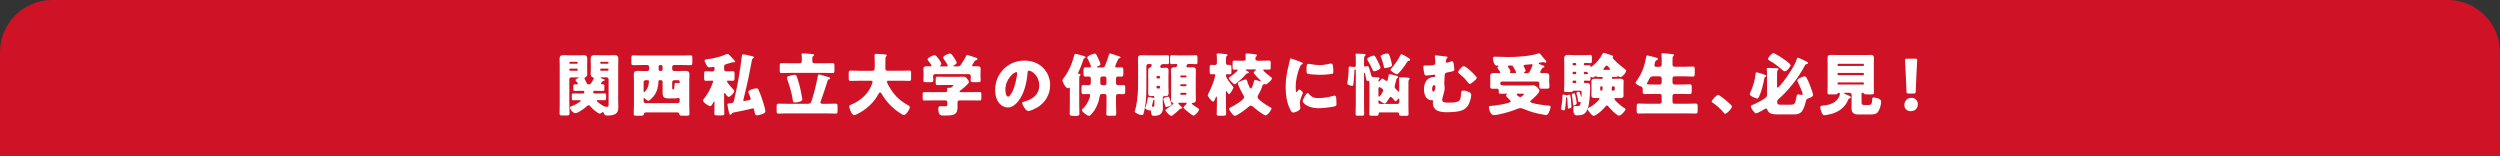
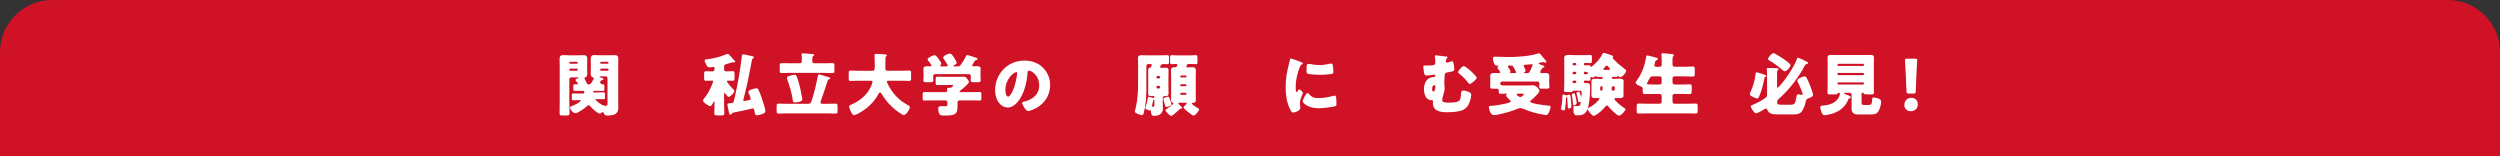
<svg xmlns="http://www.w3.org/2000/svg" id="b" viewBox="0 0 960 60">
  <rect x="0" y="0" width="960" height="60" fill="#333333" stroke="none" />
  <defs>
    <style>.d{fill:#fff;}.e{fill:#cf1225;}</style>
  </defs>
  <g id="c">
    <path class="e" d="M0,60V20C0,9,9,0,20,0h920c11,0,20,9,20,20v40" />
-     <path class="d" d="M223.95,35.91c.24,0,.42-.18.42-.42v-.16c0-.24-.18-.45-.42-.45h-.87c-.76,0-1.55.05-2.34.05-.53,0-.58-.26-.58-.84v-.92c0-.53.05-.79.58-.79h.9c.21,0,.32-.08.32-.18,0-.16-.61-.9-.76-1.08-.1-.13-.21-.26-.21-.39,0-.34.71-.61.97-.71.08-.03.29-.11.29-.18,0-.11-.11-.13-.55-.13h-2.34c-.4,0-.74.32-.74.74v9.08c0,1.37.08,2.71.08,4.05,0,.71-.29.76-1.21.76h-1.5c-.84,0-1.11-.05-1.11-.76,0-1.34.05-2.68.05-4.05v-14.08c0-.95-.05-1.87-.05-2.82,0-1.03.39-1.47,1.42-1.47.87,0,1.71.08,2.55.08h2.68c.84,0,1.68-.05,2.53-.05s1.45.18,1.45,1.45c0,.9-.05,1.79-.05,2.71v.26c0,.89.05,1.79.05,2.71,0,.63-.13,1.16-.79,1.4-.16.05-.29.21-.29.39,0,.13.1.29.21.47.16.26.53,1,.68,1.34.13.29.21.5.63.5h.24c.47,0,.63-.21.87-.58.21-.32.95-1.5.95-1.82,0-.26-.21-.29-.39-.32-.63-.11-.79-.9-.79-1.4,0-.92.05-1.82.05-2.71v-.26c0-.92-.05-1.82-.05-2.71,0-1.05.4-1.47,1.42-1.47.84,0,1.71.08,2.55.08h2.66c.84,0,1.68-.05,2.53-.05.89,0,1.45.24,1.45,1.45,0,.95-.05,1.87-.05,2.82v13.37c0,.74.05,1.45.05,2.18,0,.95-.05,1.87-.82,2.53-.79.71-2.29.84-3.32.84-.71,0-1.24-.13-1.5-1-.05-.21-.1-.34-.29-.34-.11,0-.26.11-.45.24-.24.16-.53.37-.79.37-.37,0-1.47-.82-1.79-1.08-.61-.47-1.26-1.11-1.76-1.68-.18-.24-.4-.47-.71-.47-.29,0-.55.26-.76.47-.68.68-3.34,2.58-4.26,2.58-1.08,0-2.13-1.58-2.13-2.18,0-.29.39-.42.71-.53,1.11-.37,3.42-1.68,3.42-2.08,0-.18-.26-.21-.39-.21-.82,0-1.63.05-2.45.05-.53,0-.58-.24-.58-.84v-.97c0-.58.05-.82.58-.82.87,0,1.74.05,2.58.05h1.24ZM221.85,24.06c0-.18-.16-.34-.34-.34h-2.55c-.18,0-.34.16-.34.34v.08c0,.21.16.34.34.34h2.55c.21,0,.34-.13.34-.34v-.08ZM221.85,26.67c0-.18-.13-.32-.34-.32h-2.55c-.18,0-.34.13-.34.32v.16c0,.18.16.32.34.32h2.55c.18,0,.34-.13.34-.32v-.16ZM230.8,32.09c0,.24.26.29.45.29h.26c.53,0,.58.26.58.87v.84c0,.61-.05.84-.58.84-.79,0-1.55-.05-2.34-.05h-.92c-.24,0-.45.24-.45.42v.21c0,.24.21.39.42.39h1.34c.87,0,1.71-.05,2.58-.05.58,0,.61.26.61.95v.82c0,.58-.05.87-.55.87-.82,0-1.61-.05-2.42-.05-.39,0-.66.03-.66.24,0,.29,1.58,1.4,1.87,1.58.74.47,1.24.76,2.13.76.53,0,.58-.39.58-.92v-9.66c0-.42-.32-.74-.74-.74h-1.95c-.11,0-.37.03-.37.18,0,.11.16.18.53.29.74.24,1,.32,1,.55,0,.32-.18.32-.39.34-.26.03-.29.05-.45.24-.39.45-.53.58-.53.79ZM233.69,24.06c0-.18-.13-.34-.34-.34h-2.55c-.18,0-.32.16-.32.34v.08c0,.21.13.34.32.34h2.55c.21,0,.34-.13.34-.34v-.08ZM233.69,26.67c0-.18-.13-.32-.34-.32h-2.55c-.18,0-.32.13-.32.32v.16c0,.18.13.32.32.32h2.55c.21,0,.34-.13.34-.32v-.16Z" />
-     <path class="d" d="M258.86,24.96c-.39,0-.74.32-.74.74v.82c0,.42.34.74.74.74h1.79c.82,0,1.66-.05,2.47-.05.87,0,1.63.11,1.63,1.34,0,.82-.08,1.66-.08,2.5v9.27c0,1.13.08,2.26.08,3.4,0,.66-.24.71-1.21.71h-1.13c-1.24,0-1.45-.05-1.5-.58-.05-.47-.37-.68-.82-.68h-12.03c-.61,0-.79.26-.87.82-.05.39-.45.45-1.13.45h-1.55c-.9,0-1.16-.08-1.16-.71,0-1.13.08-2.26.08-3.4v-9.27c0-.84-.05-1.68-.05-2.5,0-1.11.58-1.34,1.58-1.34.84,0,1.68.05,2.53.05h1.05c.42,0,.74-.32.74-.74v-.82c0-.42-.32-.74-.74-.74h-1.97c-1.16,0-2.29.05-3.45.05-.61,0-.68-.26-.68-1.03v-1.63c0-.79.05-1.11.66-1.11,1.16,0,2.32.08,3.47.08h15.16c1.16,0,2.29-.08,3.45-.08.63,0,.68.32.68,1.11v1.5c0,.87-.05,1.16-.71,1.16-1.13,0-2.29-.05-3.42-.05h-2.87ZM253.25,30.8c-.26,0-.37.11-.39.37-.05,1.84-.45,3.82-1.53,5.34-.29.45-1.82,2.18-2.29,2.18-.42,0-1.11-.58-1.4-.87-.08-.08-.16-.16-.26-.16-.21,0-.24.18-.24.39v.82c0,.39.34.74.74.74h12.37c.39,0,.74-.34.74-.74v-.71c0-.26-.08-.58-.42-.58-.08,0-.66.21-1.42.21h-2.24c-1.92,0-2.47-.37-2.47-2.34v-4.03c0-.37-.26-.61-.63-.63h-.55ZM247.88,30.8c-.4,0-.74.32-.74.74v3.34c0,.21,0,.47.24.47.21,0,.58-.5.68-.66.82-1.05,1-1.92,1.13-3.21,0-.05.03-.16.03-.21,0-.26-.18-.47-.5-.47h-.84ZM253.54,24.96c-.34,0-.63.26-.63.63v1.03c0,.37.29.63.63.63h.26c.37,0,.63-.26.63-.63v-1.03c0-.37-.26-.61-.63-.63h-.26ZM258.86,30.8c-.39,0-.74.32-.74.74v2.21c0,.26,0,.58.34.58.47,0,.47-.42.61-1.97.05-.5.16-.53.45-.53.37,0,.79.05,1.13.13h.05c.11,0,.29-.08.29-.34v-.32c0-.29-.24-.5-.5-.5h-1.63Z" />
+     <path class="d" d="M223.95,35.91c.24,0,.42-.18.42-.42v-.16c0-.24-.18-.45-.42-.45h-.87c-.76,0-1.55.05-2.34.05-.53,0-.58-.26-.58-.84v-.92c0-.53.05-.79.58-.79h.9c.21,0,.32-.08.32-.18,0-.16-.61-.9-.76-1.08-.1-.13-.21-.26-.21-.39,0-.34.71-.61.97-.71.08-.03.29-.11.29-.18,0-.11-.11-.13-.55-.13h-2.34c-.4,0-.74.32-.74.74v9.08c0,1.37.08,2.71.08,4.05,0,.71-.29.76-1.21.76h-1.5c-.84,0-1.11-.05-1.11-.76,0-1.34.05-2.68.05-4.05v-14.08c0-.95-.05-1.87-.05-2.82,0-1.03.39-1.47,1.42-1.47.87,0,1.71.08,2.55.08h2.68c.84,0,1.68-.05,2.53-.05s1.45.18,1.45,1.45c0,.9-.05,1.79-.05,2.71v.26c0,.89.05,1.79.05,2.71,0,.63-.13,1.16-.79,1.4-.16.05-.29.21-.29.39,0,.13.1.29.21.47.16.26.53,1,.68,1.34.13.29.21.5.63.5h.24c.47,0,.63-.21.87-.58.21-.32.95-1.5.95-1.82,0-.26-.21-.29-.39-.32-.63-.11-.79-.9-.79-1.4,0-.92.05-1.82.05-2.71v-.26c0-.92-.05-1.82-.05-2.71,0-1.05.4-1.47,1.42-1.47.84,0,1.71.08,2.55.08h2.66c.84,0,1.68-.05,2.53-.05.89,0,1.45.24,1.45,1.45,0,.95-.05,1.87-.05,2.82v13.37c0,.74.05,1.45.05,2.18,0,.95-.05,1.87-.82,2.53-.79.71-2.29.84-3.32.84-.71,0-1.24-.13-1.5-1-.05-.21-.1-.34-.29-.34-.11,0-.26.11-.45.24-.24.16-.53.37-.79.37-.37,0-1.47-.82-1.79-1.08-.61-.47-1.26-1.11-1.76-1.68-.18-.24-.4-.47-.71-.47-.29,0-.55.26-.76.47-.68.68-3.34,2.58-4.26,2.58-1.08,0-2.13-1.58-2.13-2.18,0-.29.39-.42.71-.53,1.11-.37,3.42-1.68,3.42-2.08,0-.18-.26-.21-.39-.21-.82,0-1.63.05-2.45.05-.53,0-.58-.24-.58-.84v-.97c0-.58.05-.82.58-.82.87,0,1.74.05,2.58.05h1.24ZM221.85,24.06c0-.18-.16-.34-.34-.34h-2.55c-.18,0-.34.16-.34.34v.08c0,.21.16.34.34.34h2.55c.21,0,.34-.13.34-.34v-.08ZM221.85,26.67c0-.18-.13-.32-.34-.32h-2.55c-.18,0-.34.13-.34.32v.16c0,.18.16.32.34.32h2.55c.18,0,.34-.13.34-.32v-.16ZM230.8,32.09c0,.24.26.29.45.29h.26c.53,0,.58.26.58.87v.84c0,.61-.05.84-.58.84-.79,0-1.55-.05-2.34-.05h-.92c-.24,0-.45.24-.45.42v.21h1.34c.87,0,1.71-.05,2.58-.05.58,0,.61.26.61.95v.82c0,.58-.05.87-.55.87-.82,0-1.61-.05-2.42-.05-.39,0-.66.03-.66.24,0,.29,1.58,1.4,1.87,1.58.74.47,1.24.76,2.13.76.53,0,.58-.39.58-.92v-9.66c0-.42-.32-.74-.74-.74h-1.95c-.11,0-.37.03-.37.18,0,.11.16.18.53.29.74.24,1,.32,1,.55,0,.32-.18.32-.39.34-.26.03-.29.05-.45.24-.39.45-.53.58-.53.79ZM233.69,24.06c0-.18-.13-.34-.34-.34h-2.55c-.18,0-.32.16-.32.34v.08c0,.21.13.34.32.34h2.55c.21,0,.34-.13.34-.34v-.08ZM233.69,26.67c0-.18-.13-.32-.34-.32h-2.55c-.18,0-.32.13-.32.32v.16c0,.18.13.32.32.32h2.55c.21,0,.34-.13.34-.32v-.16Z" />
    <path class="d" d="M273.31,30.98c-.87,0-1.66.05-2.24.05-.63,0-.68-.29-.68-1.08v-1.5c0-.82.05-1.11.68-1.11s1.39.08,2.24.08h.32c.42,0,.74-.34.74-.76v-.58c0-.32-.16-.37-.39-.37-.16,0-1.05.11-1.29.13-.11.03-.18.03-.29.03-.58,0-.84-.39-1.24-1.13-.21-.39-.58-1.08-.58-1.53,0-.37.39-.4.95-.45,2.32-.26,5.29-.97,7.4-1.95.13-.05.29-.08.42-.08.39,0,.58.21,1.13.79.24.24,1.45,1.61,1.66,1.84.08.11.16.21.16.37s-.16.21-.32.21c-.08,0-.13,0-.26-.03-.21-.03-.26-.03-.32-.03-.08,0-1.97.61-2.26.68-.92.24-1.08.45-1.08.95v1.16c0,.42.34.74.74.74h.37c.84,0,1.58-.08,2.21-.08s.68.26.68,1v1.61c0,.79-.05,1.08-.68,1.08-.53,0-1.08-.05-1.61-.05-.16,0-.61-.03-.61.24,0,.53,2.11,2.84,2.58,3.29.13.13.24.24.24.45,0,.66-1.5,2.26-2.21,2.26-.37,0-.97-.87-1.18-1.18-.08-.08-.24-.32-.37-.32s-.16.18-.16.26v3.92c0,1.24.08,2.47.08,3.71,0,.66-.29.71-1.16.71h-1.55c-.84,0-1.11-.05-1.11-.71,0-1.24.05-2.47.05-3.71v-.74c0-.11,0-.24-.11-.24s-.29.34-.32.42c-.21.39-.76,1.45-1.21,1.45-.55,0-2.76-1.4-2.76-2.16,0-.34.34-.74.66-1.13,1.24-1.58,2.18-3.37,2.89-5.24.11-.24.32-.82.32-1.03,0-.24-.18-.26-.37-.26h-.16ZM285.9,36.46c-.08.34-.47,1.79-.47,2.03,0,.21.11.29.32.29.24,0,1.61-.26,1.92-.34.29-.05.61-.13.61-.45,0-.34-.53-1.58-.68-1.97-.08-.18-.24-.53-.24-.74,0-.76,2.5-1.37,3.13-1.37.37,0,.53.08.71.42.39.74,1.11,2.68,1.39,3.53.32.92,1.32,4.05,1.32,4.84,0,.71-.87.97-1.47,1.18-.53.18-1.26.4-1.84.4-.53,0-.63-.37-.74-.84-.29-1.47-.34-1.82-.68-1.82-.24,0-1.18.24-1.47.32-1.97.45-3.95.9-5.95,1.24-.37.08-.47.13-.71.42-.16.18-.37.45-.66.45-.34,0-.45-.63-.71-2-.08-.34-.16-.74-.24-1.18-.05-.16-.11-.53-.11-.68,0-.45.21-.45.89-.53l.63-.08c.92-.11.82-.24,1.24-2,1.18-5.11,2.08-10.29,2.71-15.48.11-.79.08-1.24.53-1.24.55,0,2.79.55,3.5.71.21.05.66.13.66.42,0,.24-.21.37-.42.47-.18.13-.26.32-.32.55-.82,4.5-1.74,9-2.84,13.45Z" />
    <path class="d" d="M314.52,28.59c.34,0,2.47.68,2.97.82.97.29,1.29.34,1.29.68,0,.32-.29.34-.45.37-.29.05-.37.16-.45.34-.74,2.32-1.5,4.66-2.32,6.95-.13.34-.5,1.29-.5,1.63,0,.42.42.47.9.47h1.79c1.05,0,2.11-.05,3.16-.05.66,0,.71.29.71,1.11v1.58c0,.84-.05,1.13-.68,1.13-1.08,0-2.13-.08-3.18-.08h-15.66c-1.05,0-2.11.08-3.16.08-.66,0-.71-.29-.71-1.16v-1.55c0-.82.05-1.11.71-1.11,1.05,0,2.11.05,3.16.05h8.19c1.05,0,1.13-.37,1.61-1.9.97-3.13,1.5-5.4,2.13-8.63.05-.29.13-.74.5-.74ZM307.91,23.17c0-.66,0-1.34-.08-2.03-.03-.08-.03-.18-.03-.26,0-.37.26-.39.55-.39.68,0,2.5.16,3.05.21.89.08,1.21.13,1.21.45,0,.18-.16.26-.37.4-.29.18-.32.61-.32,1.13v.87c0,.45.32.74.76.74h3.87c1.05,0,2.11-.05,3.16-.05.63,0,.71.26.71,1.03v1.76c0,.76-.08,1.03-.68,1.03-1.05,0-2.13-.08-3.18-.08h-13.27c-1.05,0-2.11.08-3.16.08-.66,0-.71-.29-.71-1.13v-1.53c0-.87.05-1.16.74-1.16,1.05,0,2.11.05,3.13.05h3.84c.53,0,.71-.29.76-.76v-.34ZM306.6,31.33c.74,2.53,1,3.92,1.45,6.48.03.11.03.24.03.34,0,.63-.71.84-1.55,1.03-.42.11-.9.16-1.32.16-.61,0-.68-.24-.76-.79-.39-2.74-1.13-5.19-2.03-7.76-.08-.26-.24-.63-.24-.9,0-.55.82-.74,1.26-.84.42-.11,1.26-.34,1.68-.34.68,0,.82.37,1.47,2.63Z" />
    <path class="d" d="M340.02,22.46c0,1.32-.05,2.61-.05,3.92,0,.58.37.79.89.79h5.16c1.03,0,2.08-.08,3.13-.08.63,0,.71.26.71,1.08v1.82c0,.79-.08,1.08-.71,1.08-1.03,0-2.08-.08-3.13-.08h-4.79c-.24,0-.66,0-.66.4,0,.37.76,1.74,1.16,2.37,1.76,2.87,3.71,4.87,7.05,6.69.34.18.58.29.58.71,0,.82-1.42,3.03-2.29,3.03-.21,0-.45-.13-.63-.24-1.89-1.08-3.71-2.58-5.16-4.19-1.08-1.18-2.03-2.5-2.82-3.87-.11-.18-.29-.39-.53-.39-.37,0-.55.47-.68.74-1.76,3.24-4.71,5.9-7.98,7.5-.05.03-.13.05-.18.08-.34.18-.79.39-1.11.39-.58,0-1.03-.84-1.39-1.66-.16-.37-.5-1.24-.5-1.63,0-.42.37-.58.68-.71,3.24-1.32,6.21-3.71,7.66-6.95.13-.29.63-1.58.63-1.84,0-.42-.4-.42-.68-.42h-4.61c-1.05,0-2.11.08-3.16.08-.66,0-.71-.29-.71-1.16v-1.61c0-.89.05-1.21.74-1.21,1.03,0,2.08.08,3.13.08h5.19c.92,0,.95-.47.95-2.53,0-1.13-.08-2.26-.08-3.42,0-.45.21-.55.63-.55.82,0,2.53.16,3.42.21.24.03.66.11.66.4,0,.16-.08.24-.21.32-.29.21-.32.58-.32.87Z" />
    <path class="d" d="M372.87,35.38c1.11,0,2.21-.05,3.32-.05.61,0,.66.26.66,1.05v1.18c0,.76-.05,1.03-.63,1.03-1.13,0-2.24-.05-3.34-.05h-4.37c-.53,0-.82.29-.82.79v1.79c0,3.05-1.53,3.24-5.03,3.24-1.18,0-1.63-.05-1.95-.58-.29-.47-.42-1.42-.42-1.97,0-.66.21-1.05.92-1.05.5,0,1.05.05,1.74.05s.84-.21.84-.74v-.76c0-.47-.34-.76-.82-.76h-4.66c-1.13,0-2.24.05-3.37.05-.58,0-.63-.29-.63-1.05v-1.16c0-.79.05-1.05.66-1.05,1.11,0,2.21.05,3.34.05h4.66c.39,0,.76-.13.76-.61,0-.16-.05-.5-.05-.68,0-.37.26-.39.55-.39h.61c.71,0,1.26-.87,1.26-.95,0-.13-.26-.13-.58-.13h-2.84c-.9,0-1.79.05-2.69.05-.63,0-.68-.24-.68-.95v-1.34c0-.71.05-.95.68-.95.9,0,1.79.05,2.69.05h4.74c.87,0,1.76-.03,2.63-.03.74,0,.84.16,1.37.82.29.37.66.87.66,1.21,0,.68-2.66,2.79-3.29,3.26-.18.13-.34.24-.34.42s.24.21.4.21h4.03ZM373.27,25.14c0,.24.29.32.47.32.47,0,.95-.03,1.45-.03.68,0,1.37.08,1.37.95,0,.63-.05,1.4-.05,2.18v.66c0,.58.08,1.13.08,1.55,0,.74-.37.79-1.21.79h-1.42c-.87,0-1.24-.05-1.24-.76,0-.5.08-1,.08-1.5,0-.55-.29-.84-.84-.84h-12.77c-.61,0-.87.29-.87.9,0,.47.08.95.08,1.42,0,.74-.37.79-1.21.79h-1.37c-.87,0-1.24-.05-1.24-.76,0-.45.08-1.05.08-1.58v-.66c0-.79-.05-1.55-.05-2.18,0-.87.71-.95,1.4-.95.42,0,.87.03,1.21.03.21,0,.47-.08.47-.32,0-.21-1.05-1.63-1.26-1.87-.13-.16-.24-.32-.24-.5,0-.58,1.97-1.58,2.71-1.58.45,0,.84.47,1.53,1.4.24.34,1.03,1.47,1.03,1.84,0,.26-.16.42-.32.58-.05.05-.1.16-.1.24,0,.24.26.24.42.24h1.97c.18,0,.53-.03.53-.32,0-.11-.08-.24-.18-.42-.29-.5-1.08-1.74-1.42-2.18-.1-.13-.18-.24-.18-.45,0-.74,1.97-1.58,2.61-1.58.53,0,1,.71,1.68,1.76.21.34.92,1.4.92,1.76,0,.42-.74.87-1.08,1.05-.11.05-.18.13-.18.21,0,.11.1.16.29.16h1.26c.63,0,.87-.08,1.24-.58.74-1.03,1.42-2.13,2.03-3.32.11-.24.16-.47.47-.47.34,0,2.87.89,3.4,1.05.37.11.55.18.55.47,0,.21-.29.34-.55.45-.37.13-.45.16-.63.5-.13.24-.29.5-.45.74-.24.39-.45.71-.45.82Z" />
    <path class="d" d="M400.46,25.96c1.87,1.87,2.79,4.16,2.79,6.76,0,3.71-2.03,6.98-5.29,8.74-.66.37-2.4,1.18-3.13,1.18-.92,0-2.32-2.42-2.32-3.16,0-.24.24-.34,1-.53,3.05-.79,5.55-2.71,5.55-6.08,0-4.13-3.16-5.76-3.95-5.76-.45,0-.5.47-.53.95-.29,3.66-1.34,8.13-3.76,11.03-.97,1.18-2.24,2.18-3.82,2.18-1.76,0-3.21-1.21-4-2.71-.61-1.16-.87-2.66-.87-3.95,0-6.32,4.87-11.34,11.21-11.34,2.68,0,5.21.79,7.11,2.68ZM386.06,34.56c0,.63.16,2.55,1.08,2.55.63,0,1.53-1.74,1.79-2.29.92-1.9,1.66-5.79,1.66-6.74,0-.21-.11-.39-.34-.39-.76,0-4.19,2.42-4.19,6.87Z" />
-     <path class="d" d="M414.43,40.17c0,.97.05,2.37.05,3.55,0,.53-.21.79-1.42.79h-.87c-1.13,0-1.42-.24-1.42-.84,0-1.18.05-2.34.05-3.5v-6.11c0-.13,0-.42-.26-.42-.16,0-.21.24-.55.24-.74,0-2.03-2.37-2.03-3,0-.26.18-.55.37-.76,1.95-2.53,3.32-5.58,4.08-8.66.13-.5.18-.79.68-.79.29,0,2.29.61,2.92.79.37.11.82.29.82.58,0,.13-.18.32-.42.34-.24.05-.29.05-.45.61-.39,1.24-1.18,3.34-1.76,4.47-.11.16-.21.37-.21.55,0,.29.24.37.47.39.18.03.47.08.47.29,0,.18-.21.37-.32.47-.13.13-.18.34-.18.45,0,.45-.03,1.76-.03,2.18v8.37ZM426.25,20.53c.29,0,2.68.82,3.66,1.16.21.08.37.16.37.34,0,.26-.29.29-.47.34-.21.03-.32.18-.42.37-.21.45-1.16,2.4-1.16,2.74,0,.37.34.42.63.42.58,0,1.16-.05,1.74-.05.76,0,.76.37.76,1.34v1.03c0,.92-.08,1.21-.76,1.21-.45,0-.87-.05-1.29-.05s-.76.32-.76.74v1.84c0,.42.34.74.79.74.66,0,1.29-.08,1.95-.08.74,0,.79.29.79,1.11v1.32c0,.84-.05,1.11-.79,1.11-.66,0-1.32-.05-1.95-.05-.45,0-.79.26-.79.71v2.92c0,1.34.08,2.66.08,4,0,.66-.26.71-1.13.71h-1.55c-.84,0-1.13-.05-1.13-.71,0-1.34.08-2.66.08-4v-2.9c0-.42-.32-.74-.74-.74h-1.11c-.53,0-.71.39-.76.84-.26,1.87-1.08,4.05-2.16,5.61-.37.5-1.03,1.32-1.47,1.71-.13.13-.24.21-.45.21-.84,0-2.79-1.63-2.79-2.21,0-.21.24-.39.39-.53,1.03-.92,1.97-2.47,2.45-3.76.11-.32.37-1.03.37-1.37,0-.42-.39-.5-.74-.5-.61,0-1.24.05-1.84.05-.68,0-.74-.32-.74-1.11v-1.32c0-.84.05-1.11.79-1.11.66,0,1.29.08,1.95.08.45,0,.82-.29.82-.74v-1.84c0-.34-.21-.74-.74-.74-.45,0-.89.05-1.34.05-.66,0-.71-.39-.71-1.13v-1.34c0-.76.05-1.11.74-1.11.53,0,1.08.05,1.58.05.24,0,.53-.11.53-.39,0-.18-.11-.39-.18-.58-.24-.63-.79-1.87-1.11-2.45-.08-.13-.16-.26-.16-.39,0-.71,2.63-1.53,2.95-1.53.42,0,.71.63,1.05,1.37.08.16.16.34.24.5.21.42.84,1.82.84,2.21,0,.47-.66.68-1.11.89-.08.03-.21.11-.21.21,0,.18.26.18.45.18h1.53c.97,0,1-.45,1.32-1.21.47-1.16.87-2.37,1.24-3.55.13-.42.16-.63.5-.63ZM423.25,29.35c-.39,0-.74.34-.74.74v1.87c0,.4.34.74.74.74h.9c.42,0,.74-.34.74-.74v-1.87c0-.39-.29-.68-.74-.74h-.9Z" />
    <path class="d" d="M448.69,33.27c0,.84.05,1.68.05,2.53,0,.66-.26,1.11-.97,1.11-.18,0-.37-.03-.53-.03-.5,0-.74.4-.74.71v1.9c0,.68.05,1.55.05,2.24,0,.61-.24,1.37-.66,1.82-.74.82-1.76.92-2.79.92-.87,0-1.03-.39-1.18-2.03,0-.08-.03-.13-.08-.13-.13,0-.11.11-.37.11-.29,0-1.71-.5-1.71-.87,0-.13.11-.37.16-.5.42-1.16.61-2.16.82-3.34.05-.26.1-.5.39-.5.11,0,.29.03.5.08.42.11,1.21.34,1.4.34.21,0,.24-.13.24-.32,0-.32-.16-.45-.45-.45-.34,0-.76.05-1.03.05-.71,0-.9-.47-.9-1.11,0-.84.03-1.68.03-2.53v-2.87c0-1.11-.03-2.18-.03-3.29,0-1.03.47-1.08.79-1.16.39-.11.58-.79.58-.97,0-.21-.18-.39-.42-.39h-.9c-.39,0-.74.32-.74.74v9.05c0,2.87-.26,6.34-1.03,9.11-.1.37-.26.71-.68.71-.76,0-2.76-.82-2.76-1.37,0-.03.08-.24.21-.71.37-1.32,1.08-4.53,1.08-9.71v-7.45c0-.84-.05-1.66-.05-2.47,0-1,.45-1.29,1.37-1.29.87,0,1.71.05,2.55.05h4.37c1,0,2-.05,3-.05.61,0,.66.26.66.97v1.45c0,.76-.05,1.03-.66,1.03-.53,0-1.08-.05-1.61-.05-.58,0-1.13.42-1.13,1.03,0,.21.18.45.5.45.53,0,1.5-.08,1.82-.08.71,0,.89.47.89,1.11,0,.84-.05,1.68-.05,2.53v3.66ZM443.27,38.46c0-.08-.05-.21-.16-.21-.13,0-.21.08-.26.29-.08.32-.39,1.68-.47,1.97-.03.08-.05.18-.05.26,0,.18.24.21.37.21.53,0,.58-.11.58-.74v-1.79ZM445.03,30.14c.24,0,.42-.18.42-.42v-.13c0-.21-.18-.42-.42-.42h-.53c-.21,0-.42.21-.42.42v.13c0,.24.18.42.42.42h.53ZM444.5,32.96c-.21,0-.42.18-.42.42v.18c0,.21.21.42.42.42h.53c.24,0,.42-.21.42-.42v-.18c0-.24-.16-.42-.42-.42h-.53ZM448.58,37.12c.18,0,.29.08.45.45.26.61.58,1.71.74,2.24.05.18.08.32.08.37,0,.47-1.84.92-2.03.92-.29,0-.37-.32-.61-1.24-.11-.42-.24-1-.45-1.71-.03-.08-.05-.21-.05-.26,0-.37,1.55-.76,1.87-.76ZM452.85,39.46c-.16,0-.37.03-.37.24,0,.05.03.13.18.29.34.37.87.84,1.13,1.11.13.13.18.24.18.34,0,.26-.26.26-.5.26-.21,0-.29.11-.45.24-.42.4-2.82,2.58-3.19,2.58-.66,0-2.29-1.74-2.29-2.24,0-.18.18-.29.34-.37.42-.26,2.71-1.82,2.71-2.21,0-.18-.24-.24-.37-.29-.47-.16-.58-.74-.58-1.16,0-.82.08-1.63.08-2.45v-6.24c0-.84-.08-1.66-.08-2.5,0-.95.42-1.24,1.34-1.24h.21c.74,0,.89-.68.89-.92s-.18-.34-.39-.34c-.61,0-1.21.08-1.82.08-.5,0-.55-.26-.55-1v-1.45c0-.71.05-1,.55-1,.68,0,1.53.08,2.4.08h4.61c.87,0,1.71-.08,2.37-.08.53,0,.58.24.58,1.18v1.24c0,.74-.03,1.03-.58,1.03-.66,0-1.5-.08-2.37-.08h-.42c-.71,0-.87.79-.87.92,0,.26.18.39.42.39.63,0,1.24-.05,1.87-.05.89,0,1.34.26,1.34,1.24,0,.82-.05,1.66-.05,2.5v6.24c0,.82.05,1.66.05,2.47,0,.87-.37,1.24-1.21,1.24-.21,0-.37.03-.37.24,0,.16.29.37.63.63.55.42,1.29.92,1.9,1.26.18.11.29.16.29.37,0,.55-1.47,2.37-2.13,2.37-.39,0-1.55-.95-1.89-1.21-.29-.24-2-1.61-2-1.82,0-.24.5-.76.79-1.05.32-.29.47-.47.47-.61,0-.24-.18-.24-.39-.24h-2.47ZM455.64,29.33c0-.18-.16-.34-.34-.34h-1.76c-.18,0-.34.16-.34.34v.05c0,.18.16.34.34.34h1.76c.18,0,.34-.13.34-.34v-.05ZM455.64,32.69c0-.18-.16-.34-.34-.34h-1.76c-.18,0-.34.16-.34.34v.08c0,.18.16.34.34.34h1.76c.18,0,.34-.16.34-.34v-.08ZM455.64,35.98c-.03-.21-.16-.34-.34-.34h-1.76c-.18,0-.34.16-.34.34v.08c0,.18.16.34.34.34h1.76c.18,0,.34-.16.34-.34v-.08Z" />
-     <path class="d" d="M470.76,29.14c0,.71,1.92,3.16,2.45,3.76.24.26.42.45.42.66,0,.55-1.34,2.63-1.66,2.63-.24,0-.76-.84-.87-1.05-.05-.08-.11-.16-.18-.16-.16,0-.16.26-.16.53v4.66c0,1.18.08,2.37.08,3.58,0,.63-.29.68-1.18.68h-1.29c-.87,0-1.16-.05-1.16-.68,0-1.18.08-2.4.08-3.58v-2.58c0-.37-.03-.5-.18-.5s-.24.26-.37.61c-.34.82-.55,1.34-.89,1.34-.53,0-2.08-2.03-2.08-2.45,0-.16.18-.53.32-.82.05-.08.08-.16.11-.21.89-1.76,1.68-3.63,2.21-5.55.05-.21.26-.95.26-1.11,0-.32-.21-.42-.5-.42-.34,0-.68.05-1.03.05-.55,0-.61-.29-.61-1.05v-1.58c0-.71.05-1,.61-1,.47,0,.95.05,1.4.05s.76-.34.76-.76v-1.5c0-.53-.03-1.11-.08-1.63-.03-.08-.03-.16-.03-.24,0-.26.24-.32.47-.32.16,0,.45.03.61.03.87.11,1.74.16,2.61.26.21.03.5.08.5.34,0,.18-.08.24-.34.4-.26.16-.26.66-.26,1.9v.76c0,.42.29.74.71.74.18,0,.47-.03.76-.03.58,0,.63.24.63,1.16v1.47c0,.66-.05,1-.61,1-.37,0-.71-.05-1.08-.05-.18,0-.42.11-.42.5v.16ZM478.68,26.67c-.05,0-.34,0-.34.16s.63.47.76.55c.18.08.47.24.47.47s-.29.29-.47.29c-.39.03-.42.08-.71.42-1.16,1.37-2.4,2.4-3.74,3.55-.13.11-.29.24-.45.24-.63,0-2.34-1.87-2.34-2.37,0-.18.24-.29.37-.39.47-.32,3.05-2.24,3.05-2.66,0-.16-.21-.21-.34-.21-.34,0-.68.03-1.05.03-.53,0-.58-.24-.58-.87v-1.58c0-.79.05-1.03.55-1.03.87,0,1.71.05,2.58.05h1.05c.63,0,.87-.37.87-.68,0-.55-.08-1.37-.08-1.61,0-.42.21-.5.58-.5.5,0,2.18.18,2.76.26.58.08,1.05.08,1.05.47,0,.18-.08.29-.34.47-.24.18-.26.58-.26.87,0,.32.21.71.89.71h1.82c.87,0,1.74-.05,2.58-.05.53,0,.58.24.58,1.08v1.45c0,.66-.05.95-.61.95-.61,0-1.21-.05-1.82-.05-.16,0-.47,0-.47.21,0,.4,2.66,2.47,3.11,2.79.16.11.29.21.29.39,0,.61-1.84,2.32-2.42,2.32-.05,0-.13-.03-.21-.05-.08-.03-.18-.05-.29-.05-.16,0-.18.05-.32.11-.29.13-.34.16-.39.37-.37,1.34-.97,2.5-1.66,3.71-.13.24-.26.5-.26.79,0,1,3.84,3.37,4.76,3.84.32.16.61.26.61.5,0,.55-1.47,2.68-2.29,2.68-.71,0-4.03-2.63-4.69-3.24-.24-.21-.6-.5-.95-.5-.32,0-.71.29-.95.5-1.29,1.16-2.74,2.18-4.26,3.05-.24.13-.71.39-.97.39-.66,0-2.18-2.24-2.18-2.71,0-.34.42-.5.82-.68.97-.47,4.97-2.74,4.97-3.82,0-.26-.24-.68-.37-.89-.47-.74-2.05-3.71-2.05-4.45,0-.63,2.63-1.42,3.03-1.42.42,0,.45.26.55.61.21.74.5,1.58.87,2.29.11.21.24.55.53.55.47,0,1.11-2.34,1.21-2.79.05-.24.11-.53.42-.53.4,0,1.29.37,1.68.5.11.05.29.11.4.11.08,0,.16-.03.16-.11,0-.13-.16-.26-.24-.34-.42-.37-2.55-2.5-2.55-2.97,0-.26.55-.66.76-.82.05-.05.16-.13.16-.24,0-.13-.13-.13-.45-.13h-3.18Z" />
    <path class="d" d="M494.94,24.61c.13-.5.26-1,.34-1.42.08-.5.1-.74.45-.74.24,0,2.76.92,3.9,1.42.53.24.68.39.68.53,0,.11-.08.16-.18.21-.61.29-.74.5-.97,1.08-.87,2.03-1.61,5.08-1.61,7.48,0,1.45,0,2.16.34,2.16.18,0,.32-.21.45-.42.16-.26.32-.55.61-.55.32,0,1.37.9,1.37,1.29,0,.37-1.16,2.4-1.16,3.82,0,.18.05.84.1,1.24.03.16.08.61.08.76,0,.97-1.95,1.74-2.76,1.74-.5,0-.74-.34-1.21-1.29-1.29-2.61-1.68-5.55-1.68-8.45,0-3.24.45-5.74,1.26-8.84ZM502.47,35.91c1.11,1.32,1.97,1.76,3.68,1.76,1.95,0,3.9-.32,5.76-.84.18-.05.45-.11.63-.11.34,0,.5.34.53.58.11.71.13,2.21.13,2.74,0,.34-.03.53-.37.68-.92.45-5.32.84-6.5.84-4.24,0-6.11-2.11-6.11-2.71,0-.5,1.32-3.16,1.92-3.16.13,0,.24.13.32.21ZM502.42,24.51c.16,0,.58.05.82.11,1,.21,2.45.37,3.47.37,1.32,0,2.63-.21,3.9-.53.24-.05.37-.08.53-.08.5,0,.66.55.71.95.08.66.16,1.5.16,2.16s-.08.82-.76.92c-1.47.21-2.95.32-4.42.32-.79,0-4.42-.13-4.92-.55-.21-.18-.21-.97-.21-1.26,0-1.95.11-2.4.74-2.4Z" />
-     <path class="d" d="M529.96,43.14c-.42,0-.58.24-.58.63,0,.63-.26.68-1.08.68h-1.4c-.79,0-1.11-.05-1.11-.66,0-1.03.08-2.03.08-3.03v-8.74c0-.63-.05-1-.5-1-.08,0-.21.03-.26.03-.37,0-.42-.26-.58-1.13-.08-.37-.16-.87-.32-1.53-.03-.13-.13-.45-.29-.45-.13,0-.13.21-.13.32v11.11c0,1.5.05,3,.05,4.5,0,.5-.21.55-.82.55h-1.55c-.71,0-.92-.05-.92-.58,0-1.5.08-2.97.08-4.47v-12.16c0-.32-.03-.53-.21-.53-.32,0-.32.21-.34.87-.05,1.11-.24,3.71-.37,4.74-.05.29-.11.68-.45.68-.24,0-1.9-.26-1.9-.9,0-.11.03-.21.03-.29.26-1.42.42-3.08.47-4.5.03-.37.03-.66.03-.9.03-.76.03-.84.37-.84.26,0,1.13.11,1.42.16.11.03.24.03.34.03.55,0,.61-.34.61-.79v-1.95c0-.58,0-1.29-.08-1.87v-.21c0-.26.18-.32.42-.32.47,0,2.13.08,2.61.11.24.03.84.05.84.4,0,.16-.11.21-.29.34-.34.24-.34.84-.34,2.03v1.45c0,.26.05.66.39.66.18,0,.34-.08.47-.13.16-.05.32-.11.47-.11.42,0,.55.53.68.97.24.71.5,1.61.66,2.32.16.68.32.97,1.05,1,.29.03.58.03.82.03.95.05,1.45.05,1.45.39,0,.18-.13.26-.24.37-.18.18-.24.47-.24.74,0,.11.05.21.16.21.13,0,.29-.24.37-.34.24-.26.68-.84,1.08-.84.21,0,.4.16.55.29.21.18.71.61.97.61s.4-.26.45-.47c.13-.58.26-1.16.37-1.76.03-.16.03-.37.21-.37.47,0,1.29.21,1.79.34,1.03.26,1.66.39,1.66.74,0,.16-.18.29-.32.37-.26.13-.29.24-.42.76-.13.53-.32,1.34-.5,1.87-.08.24-.13.39-.13.63,0,.58.32.87.76,1.29.13.13.26.24.39.4.08.11.24.26.37.26.21,0,.24-.16.24-.42v-2.9c0-.55,0-1.11-.05-1.55-.03-.08-.03-.16-.03-.24,0-.32.26-.34.5-.34.39,0,2.79.08,3.08.13.18.03.53.13.53.37,0,.13-.13.21-.24.34-.24.21-.26.79-.26,1.45v8.79c0,1,.05,2,.05,3.03,0,.61-.26.66-1.08.66h-1.42c-.82,0-1.13-.05-1.13-.66v-.16c0-.26-.21-.5-.61-.5h-6.71ZM529.15,23.64c.18.39.95,2,.95,2.34,0,.71-1.97,1.4-2.4,1.4-.34,0-.5-.29-.63-.58-.61-1.37-1.13-2.4-1.92-3.69-.05-.13-.16-.24-.16-.39,0-.61,1.92-1.37,2.47-1.37.45,0,.68.26,1.68,2.29ZM529.31,36.67c0,.21.03.47.24.47.34,0,1.61-1.92,1.61-2.45s-1.18-1.24-1.42-1.24c-.39,0-.42.37-.42.68v2.53ZM529.31,39.27c0,.34.29.63.63.63h6.66c.42,0,.74-.32.74-.74v-.97c0-.18-.03-.32-.21-.32-.16,0-.26.16-.37.29-.16.18-.63.74-.87.74-.21,0-.37-.26-.5-.42-.21-.29-1.03-1.29-1.37-1.29-.24,0-.42.29-.53.47-.18.37-1.32,2.13-1.66,2.13-.45,0-1.63-.76-2-1.08-.08-.08-.18-.18-.34-.18s-.18.16-.18.32v.42ZM534.07,22.9c.1.37.47,1.82.47,2.11,0,.45-.53.61-.87.74-.34.11-1.53.42-1.84.42-.24,0-.32-.11-.42-.55-.34-1.53-.5-2-1.05-3.47-.05-.16-.16-.34-.16-.5,0-.68,2.08-1.11,2.47-1.11.61,0,.79.11,1.4,2.37ZM540.33,21.93c.55.32,1.16.68,1.16,1.05,0,.32-.24.34-.47.34h-.08c-.29,0-.5.34-.87.89-.08.16-.18.32-.29.47-.39.63-2.74,3.84-3.34,3.84-.53,0-2.5-1.26-2.5-1.71,0-.13.24-.39.34-.5,1.16-1.4,2.71-3.45,3.45-5.11.11-.18.18-.39.45-.39.24,0,1.84.92,2.16,1.11Z" />
    <path class="d" d="M555.42,21.72c.16.03.45.08.45.29,0,.13-.1.24-.21.32-.34.32-.47.92-.47,1.29,0,.26.18.45.45.45.21,0,.84-.21,1.13-.32.21-.08.61-.24.82-.24.32,0,.45.29.53.58.13.5.34,2,.34,2.53,0,.66-.34.76-2.63,1.18-.9.16-1.05.39-1.08,1.16-.03.53-.16,2.76-.16,3.08,0,.29.03.47.08.74.05.26.08.58.08.87,0,.87-.18,1.63-.42,2.47-.16.58-.53,1.76-.53,2.32,0,.97,1.42.97,2.74.97,1.03,0,3.34-.03,3.97-.92.4-.55.5-1.82.53-2.42.03-.76.05-1.29.97-1.29.58,0,1.26.21,1.82.45.58.26,1.13.53,1.13,1.16,0,1.24-.68,3.45-1.45,4.42-.95,1.21-1.95,1.63-3.4,1.92-1.34.26-2.9.37-4.29.37s-2.92-.08-4.13-.76c-.95-.53-1.47-1.58-1.47-2.66,0-.53.08-.76.08-.84,0-.26-.21-.37-.42-.37h-.21c-.71,0-1.29-.29-1.79-.79-.82-.84-1.08-2.29-1.08-3.4,0-2.55,1.18-4.74,4-4.74.21,0,.37-.21.37-.42s-.13-.45-.37-.45c-.05,0-1.21.16-1.4.18-.37.05-1.29.16-1.66.16-.53,0-.68-.26-.82-.74-.13-.53-.37-2.05-.37-2.61,0-.47.21-.5.79-.5h.5c2.55,0,3.32-.11,3.32-1,0-.74-.03-1.66-.16-2.37-.03-.11-.03-.18-.03-.26,0-.26.24-.29.45-.29.29,0,3.58.39,4,.47ZM549.94,34.17c0,.32.05,1,.47,1,.55,0,.79-1.32.79-1.74,0-.32-.13-.74-.53-.74-.58,0-.74,1.05-.74,1.47ZM562.07,25.4c.68,0,2.74,1.87,3.29,2.42.34.34,1.21,1.24,1.5,1.61.11.13.21.29.21.47,0,.55-2.16,2.34-2.68,2.34-.29,0-.42-.18-.92-.84-1.05-1.34-1.9-2.13-3.21-3.21-.16-.13-.34-.29-.34-.5,0-.47,1.45-2.29,2.16-2.29Z" />
    <path class="d" d="M594.9,31.62c0,.66.08,1.18.08,1.68,0,.68-.34.76-1.16.76h-1.55c-.84,0-1.21-.05-1.21-.76,0-.34.05-.92.05-1.21,0-.47-.29-.79-.74-.79h-13.5c-.42,0-.79.29-.79.71,0,.74.63.82,2.18.82h8.08c.58,0,1.84-.08,2.37-.08,1.16,0,2.42,1.47,2.42,2.08,0,.95-2.42,3.05-3.18,3.66-.13.13-.37.34-.37.53,0,.79,5.95,1.45,6.92,1.53.66.05.92.03.92.47,0,.5-.26,1.24-.45,1.71-.21.47-.58,1.45-1.18,1.45-.16,0-.61-.08-.79-.11-2.68-.39-5.29-1.11-7.79-2.18-.4-.16-.95-.37-1.4-.37-.63,0-1.63.47-2.24.71-1.61.66-6.32,1.97-7.95,1.97-1.24,0-1.89-2.18-1.89-3.08,0-.37.21-.42.63-.45,1.79-.11,4.5-.55,6.24-1,.37-.11,1.5-.32,1.5-.74,0-.24-.34-.55-.5-.71-.26-.24-1.32-1.26-1.32-1.58,0-.21.16-.32.32-.39.03-.05.11-.11.11-.18,0-.11-.24-.11-.29-.11-.76,0-1.5.05-2.24.05-.58,0-.66-.26-.66-.79v-.34c0-.4-.03-.82-.74-.82-.11,0-.21.03-.32.03-.42,0-.84-.03-1.29-.03-.58,0-.95-.08-.95-.76,0-.42.05-1.08.05-1.68v-.45c0-.74-.03-1.45-.03-1.97,0-1.13.84-1.18,1.74-1.18.53,0,1.05.05,1.58.05.34,0,.55-.05.55-.21,0-.21-.47-.9-.74-1.26-.05-.05-.11-.11-.13-.16-.1-.11-.21-.26-.21-.42,0-.21.13-.34.26-.47.05-.05.11-.11.11-.18,0-.18-.18-.18-.5-.18-.47,0-.74-.08-.97-.47-.32-.5-.66-1.74-.66-2.34s.53-.61.97-.61c1.68,0,3.37.13,5.08.13,3.11,0,8.26-.32,11.19-1.32.16-.05.32-.11.47-.11.26,0,.5.29.66.47.32.42.92,1.16,1.26,1.53.26.26.89.87.89,1.24,0,.18-.18.37-.37.37-.11,0-.26-.05-.34-.08-.18-.08-.4-.16-.58-.16s-.97.16-1.18.21c-.18.03-.45.11-.45.32,0,.18.29.29.45.34,1.29.42,1.74.61,1.74.95,0,.21-.21.26-.37.29-.42.08-.42.11-.68.58-.08.13-.18.32-.32.53-.13.18-.26.42-.26.63,0,.29.29.39.53.39.45,0,.89-.05,1.34-.05.84,0,1.63.11,1.63,1.16,0,.5-.05,1.18-.05,2v.45ZM581.82,28.06c.18,0,.34-.08.34-.29,0-.32-.79-1.68-1-2q-.08-.13-.13-.26c-.13-.29-.34-.34-.63-.34h-.74c-.24,0-.63,0-.63.29,0,.24.37.74.53.97.16.24.45.61.45.89,0,.11-.05.18-.08.29-.05.08-.08.18-.08.26,0,.16.16.18.29.18h1.68ZM582.82,35.96c-.16,0-.42.05-.42.26,0,.26.79,1.03,1.39,1.03s1.4-.92,1.4-1.08c0-.18-.4-.21-.87-.21h-1.5ZM586.59,28.06c.63,0,.79-.5,1.13-1.18.16-.34.79-1.66.79-1.97,0-.21-.18-.26-.37-.26-.1,0-1.45.13-1.68.16-.13,0-.24.03-.37.03-.61.05-1.03.08-1.03.42,0,.11.05.21.11.32.16.29.68,1.29.68,1.58,0,.21-.18.37-.37.47-.08.08-.26.18-.26.32,0,.11.13.13.21.13h1.16Z" />
    <path class="d" d="M599.42,41.8c0-.16.16-.92.21-1.13.21-1.05.34-2.82.34-3.61,0-.37,0-.79.32-.79.13,0,1,.24,1.18.29.08.03.16.05.21.05.08,0,.13-.03.21-.08.21-.11.47-.18.71-.18.4,0,.47.18.68,2.29.03.37.16,1.95.16,2.26,0,.68-.87.79-1.05.79-.37,0-.37-.26-.37-.95,0-.55-.16-2.74-.21-3.21-.03-.18-.05-.24-.13-.24-.29,0-.32.21-.32.45,0,.71-.21,3.16-.37,4.08-.05.29-.11.55-.42.55-.34,0-1.16-.16-1.16-.58ZM623.4,34.8c0,.61.05,1.21.05,1.82,0,1-.76,1.05-1.55,1.05-.5,0-1-.03-1.53-.03-.18,0-.42.05-.42.29,0,.82,3.03,3.08,3.76,3.53.24.16.5.29.5.47,0,.55-1.68,2.47-2.53,2.47s-3.29-2.58-3.9-3.32c-.18-.24-.45-.58-.71-.58-.32,0-.76.61-1.05.95-.74.84-1.68,1.68-2.66,2.34-.32.21-1,.71-1.34.71-.74,0-2.34-2.05-2.34-2.61,0-.37.37-.5.71-.68,2-1.03,3.82-2.92,3.82-3.37,0-.18-.18-.21-.32-.21-.42,0-.84.03-1.26.03-.79,0-1.53-.05-1.53-1.05,0-.61.03-1.21.03-1.82v-1.68c0-.61-.03-1.21-.03-1.82,0-.97.74-1.05,1.53-1.05.74,0,1.5.05,2.24.05h.29c.18,0,.26-.08.26-.26v-.24c0-.24-.21-.26-.39-.26-.47,0-.92.03-1.39.03-.26,0-.47,0-.66-.21-.05-.05-.11-.11-.21-.11-.13,0-.29.13-.39.18-.21.16-.47.37-.76.37-.18,0-.42-.16-.58-.24-.03-.03-.08-.03-.11-.03-.18,0-.18.24-.18.37v.21c0,.76-.08.9-.5.9-.26,0-.66-.05-1.26-.05h-.45c-.18,0-.32.16-.32.34v.21c0,.37.29.37.58.37h.55c1.26,0,1.26.68,1.26,1.74,0,2.13-.24,6.79-1.13,8.63-.84,1.74-2,2.05-3.82,2.05-.63,0-1.5,0-1.5-2.32,0-.55,0-1.29.5-1.29.42,0,.71.05.95.05.55,0,.95-.03,1.13-.39.11-.21.24-.74.24-.97,0-.13-.03-.26-.18-.26-.08,0-.18.03-.26.05s-.16.05-.24.05c-.21,0-.24-.34-.29-.58-.16-.84-.32-1.71-.58-2.53-.05-.11-.08-.21-.08-.34,0-.39.66-.55.87-.55.24,0,.29.08.55.76.05.16.24.79.32,1.05.03.08.05.16.11.16.11,0,.11-.29.11-.39.03-.5.05-.97.05-1.26,0-.63-.29-.71-.79-.71h-2.39c-.16,0-.21.11-.26.24-.13.29-.39.29-1.29.29-.45,0-.92-.03-1.37-.03s-.66-.08-.66-.55c0-1.03.08-2.08.08-3.11v-7.16c0-.74-.05-1.42-.05-1.97,0-1.16.63-1.45,1.66-1.45.71,0,1.42.08,2.11.08h4.84c.58,0,1.13-.08,1.47-.08.53,0,.58.32.58.97v1.16c0,.74-.05,1.03-.58,1.03-.32,0-.87-.05-1.47-.05h-.68c-.18,0-.32.16-.32.34v.21c0,.18.13.34.32.34h.45c.55,0,.92-.05,1.26-.05.42,0,.45.24.47.42.03.21.05.26.18.26.26,0,2.92-2.05,4.37-4.9.18-.37.26-.5.53-.5.45,0,1.76.53,2.32.68.71.21,1.32.34,1.32.74,0,.13-.1.21-.13.26-.08.05-.11.11-.11.18,0,.16.63.79.76.92,1.24,1.29,2.5,2.32,3.92,3.4.18.16.55.39.55.66,0,.76-1.45,2.47-2.29,2.47-.21,0-.4-.11-.55-.24-.08-.08-.18-.16-.29-.16s-.16.11-.24.18c-.08.11-.42.13-.55.13-.39,0-.79-.03-1.18-.03-.18,0-.4.05-.4.29v.18c0,.16.13.29.29.29h.45c.74,0,1.5-.05,2.24-.05.79,0,1.55.05,1.55,1.05,0,.61-.05,1.21-.05,1.82v1.68ZM605.16,37.7c.08.4.29,1.47.29,1.84,0,.68-.87.95-1.11.95s-.26-.11-.34-.97c-.08-.82-.21-2.03-.39-2.82-.03-.11-.05-.21-.05-.32,0-.39.63-.55.82-.55.29,0,.42.11.79,1.87ZM604.95,25.09c.18-.03.34-.13.34-.34v-.21c0-.18-.16-.34-.34-.34h-.74c-.21,0-.34.16-.34.34v.21c0,.18.13.34.34.34h.74ZM604.21,27.56c-.21,0-.34.16-.34.34v.24c0,.18.13.34.34.34h.74c.18,0,.34-.16.34-.34v-.24c0-.18-.16-.32-.34-.34h-.74ZM604.21,30.96c-.21,0-.34.16-.34.34v.26c0,.21.13.34.34.34h.74c.18,0,.34-.13.34-.34v-.26c0-.21-.16-.34-.34-.34h-.74ZM608.53,27.56c-.18,0-.32.16-.32.34v.24c0,.18.13.34.32.34h.45c.66,0,.82,0,.82-.21,0-.03-.05-.26-.21-.45-.13-.16-.29-.26-.61-.26h-.45ZM614.9,33.14c-.24,0-.42.18-.42.42v.9c0,.18.13.34.32.34h.24c.32,0,.37-.45.37-1.29,0-.24-.08-.34-.29-.37h-.21ZM617.74,26.82c.16,0,.53-.03.53-.24,0-.18-.18-.37-.47-.71-.47-.55-.61-.68-.82-.68-.42,0-1.29,1.26-1.29,1.4,0,.18.16.24.32.24h1.74ZM619.56,34.8c.29,0,.53-.24.53-.53v-.63c0-.26-.24-.5-.53-.5h-.21c-.39,0-.47.24-.47,1.21,0,.32.11.42.37.45h.32Z" />
    <path class="d" d="M637.35,25.64c.39,0,.74-.32.74-.71v-1.5c0-.82,0-1.71-.08-2.32-.03-.08-.03-.18-.03-.24,0-.37.26-.42.55-.42.37,0,2.4.18,3.71.34.39.05.55.13.55.37,0,.13-.08.24-.29.42-.21.18-.26.55-.26,1.55v1.74c0,.39.34.76.74.76h3.68c1.13,0,2.29-.08,3.42-.08.68,0,.71.34.71,1.4v1.16c0,1-.08,1.29-.71,1.29-1.13,0-2.29-.08-3.42-.08h-3.68c-.4,0-.74.34-.74.74v1.66c0,.39.34.74.74.74h2.53c1.11,0,2.21-.08,3.32-.08.74,0,.79.32.79,1.16v1.42c0,.87-.08,1.16-.82,1.16-1.11,0-2.18-.05-3.29-.05h-2.53c-.4,0-.74.32-.74.74v2.29c0,.39.34.74.74.74h4.61c1.18,0,2.37-.08,3.55-.08.71,0,.76.29.76,1.18v1.47c0,.9-.05,1.18-.76,1.18-1.18,0-2.37-.05-3.55-.05h-14.79c-1.18,0-2.37.05-3.55.05-.71,0-.76-.29-.76-1.18v-1.47c0-.89.05-1.18.76-1.18,1.18,0,2.37.08,3.55.08h4.55c.39,0,.74-.34.74-.74v-2.29c0-.42-.34-.74-.74-.74h-2.47c-1.08,0-2.18.05-3.26.05-.74,0-.82-.26-.82-1.16v-.9c0-.53-.37-.74-.97-.97-.47-.18-1.76-.76-1.76-1.32,0-.26.24-.55.39-.76,1.97-2.63,3.16-5.82,3.63-9.05.05-.37.08-.66.45-.66.39,0,2.71.63,3.4.82.5.13.71.21.71.47s-.29.45-.53.55c-.47.21-.5.37-.63.9-.08.29-.21.84-.21,1.05,0,.45.37.53.74.55h1.34ZM637.35,32.46c.39,0,.74-.34.74-.74v-1.66c0-.39-.34-.74-.74-.74h-2.66c-.92,0-1.16.55-1.45,1.13-.18.39-.47.95-.61,1.16-.13.21-.21.34-.21.47,0,.37.5.37,2.45.37h2.47Z" />
-     <path class="d" d="M665.08,40.88c0,.76-1.9,2.79-2.63,2.79-.26,0-.45-.26-.58-.45-1.24-1.5-2.71-2.76-4.32-3.87-.13-.08-.26-.21-.26-.37,0-.5,1.89-2.55,2.47-2.55.53,0,5.32,3.79,5.32,4.45Z" />
    <path class="d" d="M675.06,27.88c.79.21,2.29.66,2.92.95.18.08.32.21.32.34,0,.16-.21.24-.34.29-.29.11-.37.21-.42.5-.37,2.08-1.13,5.19-2.03,7.08-.21.45-.37.79-.71.79-.53,0-2.9-.97-2.9-1.66,0-.18.18-.58.29-.79.97-2.24,1.74-4.63,1.97-7.08.03-.26.08-.53.39-.53.05,0,.26.05.5.11ZM682.37,43.91c-1.61,0-3.11-.13-3.74-1.79-.11-.26-.21-.45-.5-.45-.08,0-.24.05-.42.16-.76.45-2.76,1.68-3.4,1.68-.74,0-2-2.18-2-2.63,0-.42.58-.58.9-.71,1.26-.47,4-1.92,5-2.82.24-.24.34-.53.34-.87v-8.29c0-.89-.11-1.45-.11-1.74,0-.34.26-.37.53-.37,1.05,0,2.34.05,3.32.11.29.03.68.05.68.37,0,.16-.11.21-.29.37-.21.18-.29.42-.29,1.21v5.19c0,.13.05.34.24.34.29,0,1.84-1.92,2.11-2.26,1.58-2,4.55-6.37,5.24-8.76.05-.21.16-.5.42-.5.11,0,.29.05.53.16.76.32,2.66,1.21,3.08,1.5.18.13.29.26.29.42,0,.24-.37.32-.55.37-.39.08-.47.13-.66.5-2.42,4.66-6.21,9.55-10.19,13-.29.26-.47.58-.47,1,0,1.11.53,1.11,1.61,1.11h3.05c2.05,0,2.26-.13,2.76-3.03.13-.71.16-.95.71-.95.37,0,.66.08,1,.16.11.03.24.08.34.08.18,0,.32-.13.32-.32,0-.68-1.45-3.92-1.84-4.66-.11-.18-.18-.39-.18-.61,0-.82,2.45-1.58,2.74-1.58s.58.21.71.45c.61,1.03,1.29,2.66,1.68,3.79.18.47.9,2.5.9,2.9,0,.71-1.18,1.08-1.74,1.29-.76.26-.92.53-1.08,1.29-.21,1.05-.74,2.63-1.34,3.53-.74,1.11-1.82,1.37-3.08,1.37h-6.61ZM681.71,20.69c1.76.97,4.03,2.42,5.34,3.61.32.29.53.58.53.76,0,.5-1.34,2.32-2.26,2.32-.37,0-.82-.45-1.11-.71-1.45-1.24-3.05-2.5-4.79-3.45-.24-.13-.53-.32-.53-.61,0-.39,1.45-2.21,2.08-2.21.13,0,.42.13.74.29Z" />
    <path class="d" d="M703.15,43.75c-.53.16-2.03.5-2.53.5-.82,0-1.16-1.13-1.37-1.76-.13-.37-.26-.92-.26-1.32,0-.55.4-.58,1.03-.63,2.13-.18,4.34-.76,5.71-2.58.66-.87.79-1.82.79-1.92,0-.24-.18-.42-.42-.42-.29,0-.45.21-.5.34-.11.29-.45.29-1.53.29h-1.55c-.47,0-.76-.08-.76-.61,0-.66.05-1.63.05-2.53v-8.48c0-.82-.03-1.61-.03-2.42,0-.9.42-1.13,1.26-1.13.9,0,1.79.05,2.68.05h9.92c.87,0,1.76-.05,2.66-.05.79,0,1.29.18,1.29,1.13,0,.82-.05,1.61-.05,2.42v8.48c0,.92.05,1.87.05,2.53,0,.55-.26.61-1.13.61h-1.26c-.95,0-1.29-.03-1.45-.29-.11-.18-.18-.34-.42-.34h-.08c-.24,0-.42.18-.42.42v2.87c0,1.18.08,1.42,1.29,1.42h1.05c1.58,0,1.63-.42,1.79-2.42.03-.37.21-.47.58-.47.71,0,2.82.42,2.82,1.58s-.58,3.29-1.42,4.19c-.68.74-1.89.74-2.95.74h-4.5c-1.58,0-2.5-.63-2.5-2.34,0-.39.03-1.29.03-1.76v-3.47c0-.39-.32-.74-.74-.74h-1.82c-.11,0-.34,0-.34.18,0,.13.32.26.71.42.68.26,1.89.71,1.89,1.11,0,.32-.37.39-.6.45-.16.05-.24.13-.32.29-1.21,3.08-3.53,4.79-6.66,5.69ZM705.6,24.98c0,.18.13.34.34.34h9.5c.18,0,.32-.16.32-.34v-.13c0-.18-.13-.34-.32-.34h-9.5c-.18,0-.34.16-.34.34v.13ZM705.6,28.51c0,.18.16.34.34.34h9.5c.18,0,.32-.16.32-.34v-.16c0-.18-.13-.34-.32-.34h-9.5c-.21,0-.34.16-.34.34v.16ZM705.6,32.12c0,.21.16.34.34.34h9.5c.18,0,.32-.13.32-.34v-.13c0-.21-.13-.34-.32-.34h-9.5c-.21,0-.34.13-.34.34v.13Z" />
    <path class="d" d="M736.46,39.99c0,1.45-.95,2.71-2.74,2.71-1.42,0-2.45-.95-2.45-2.32,0-1.55.97-2.82,2.71-2.82,1.42,0,2.47,1.03,2.47,2.42ZM732.91,35.91c-.68,0-.79-.11-.82-.79l-.26-6.24c-.11-1.63-.32-5.26-.32-5.79,0-.45.16-.55.74-.55h3.21c.58,0,.74.11.74.55,0,.53-.21,4.13-.32,6.11l-.24,5.92c-.03.68-.13.79-.82.79h-1.92Z" />
  </g>
</svg>